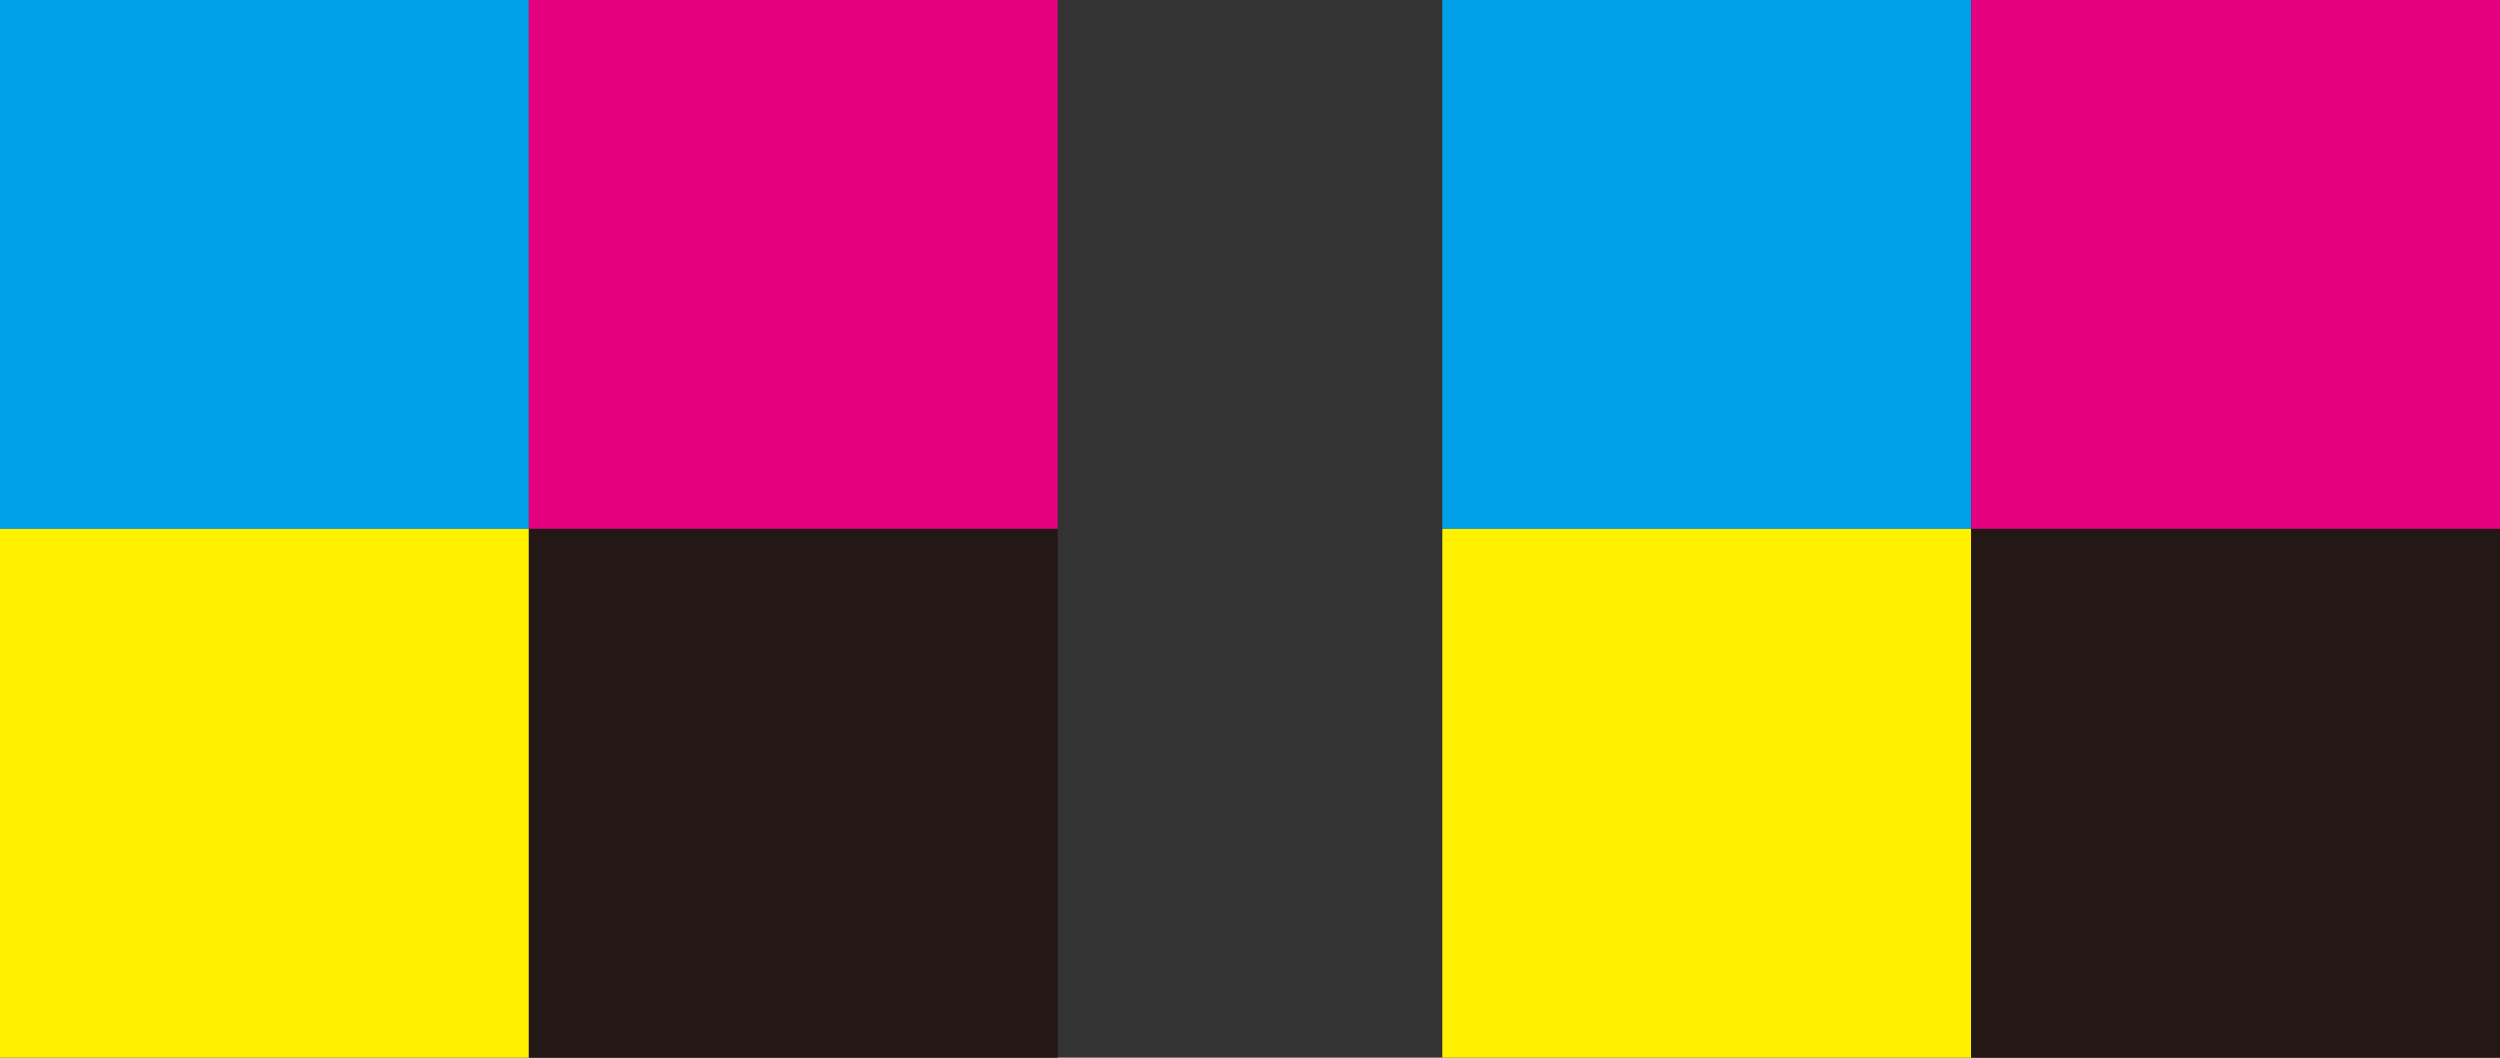
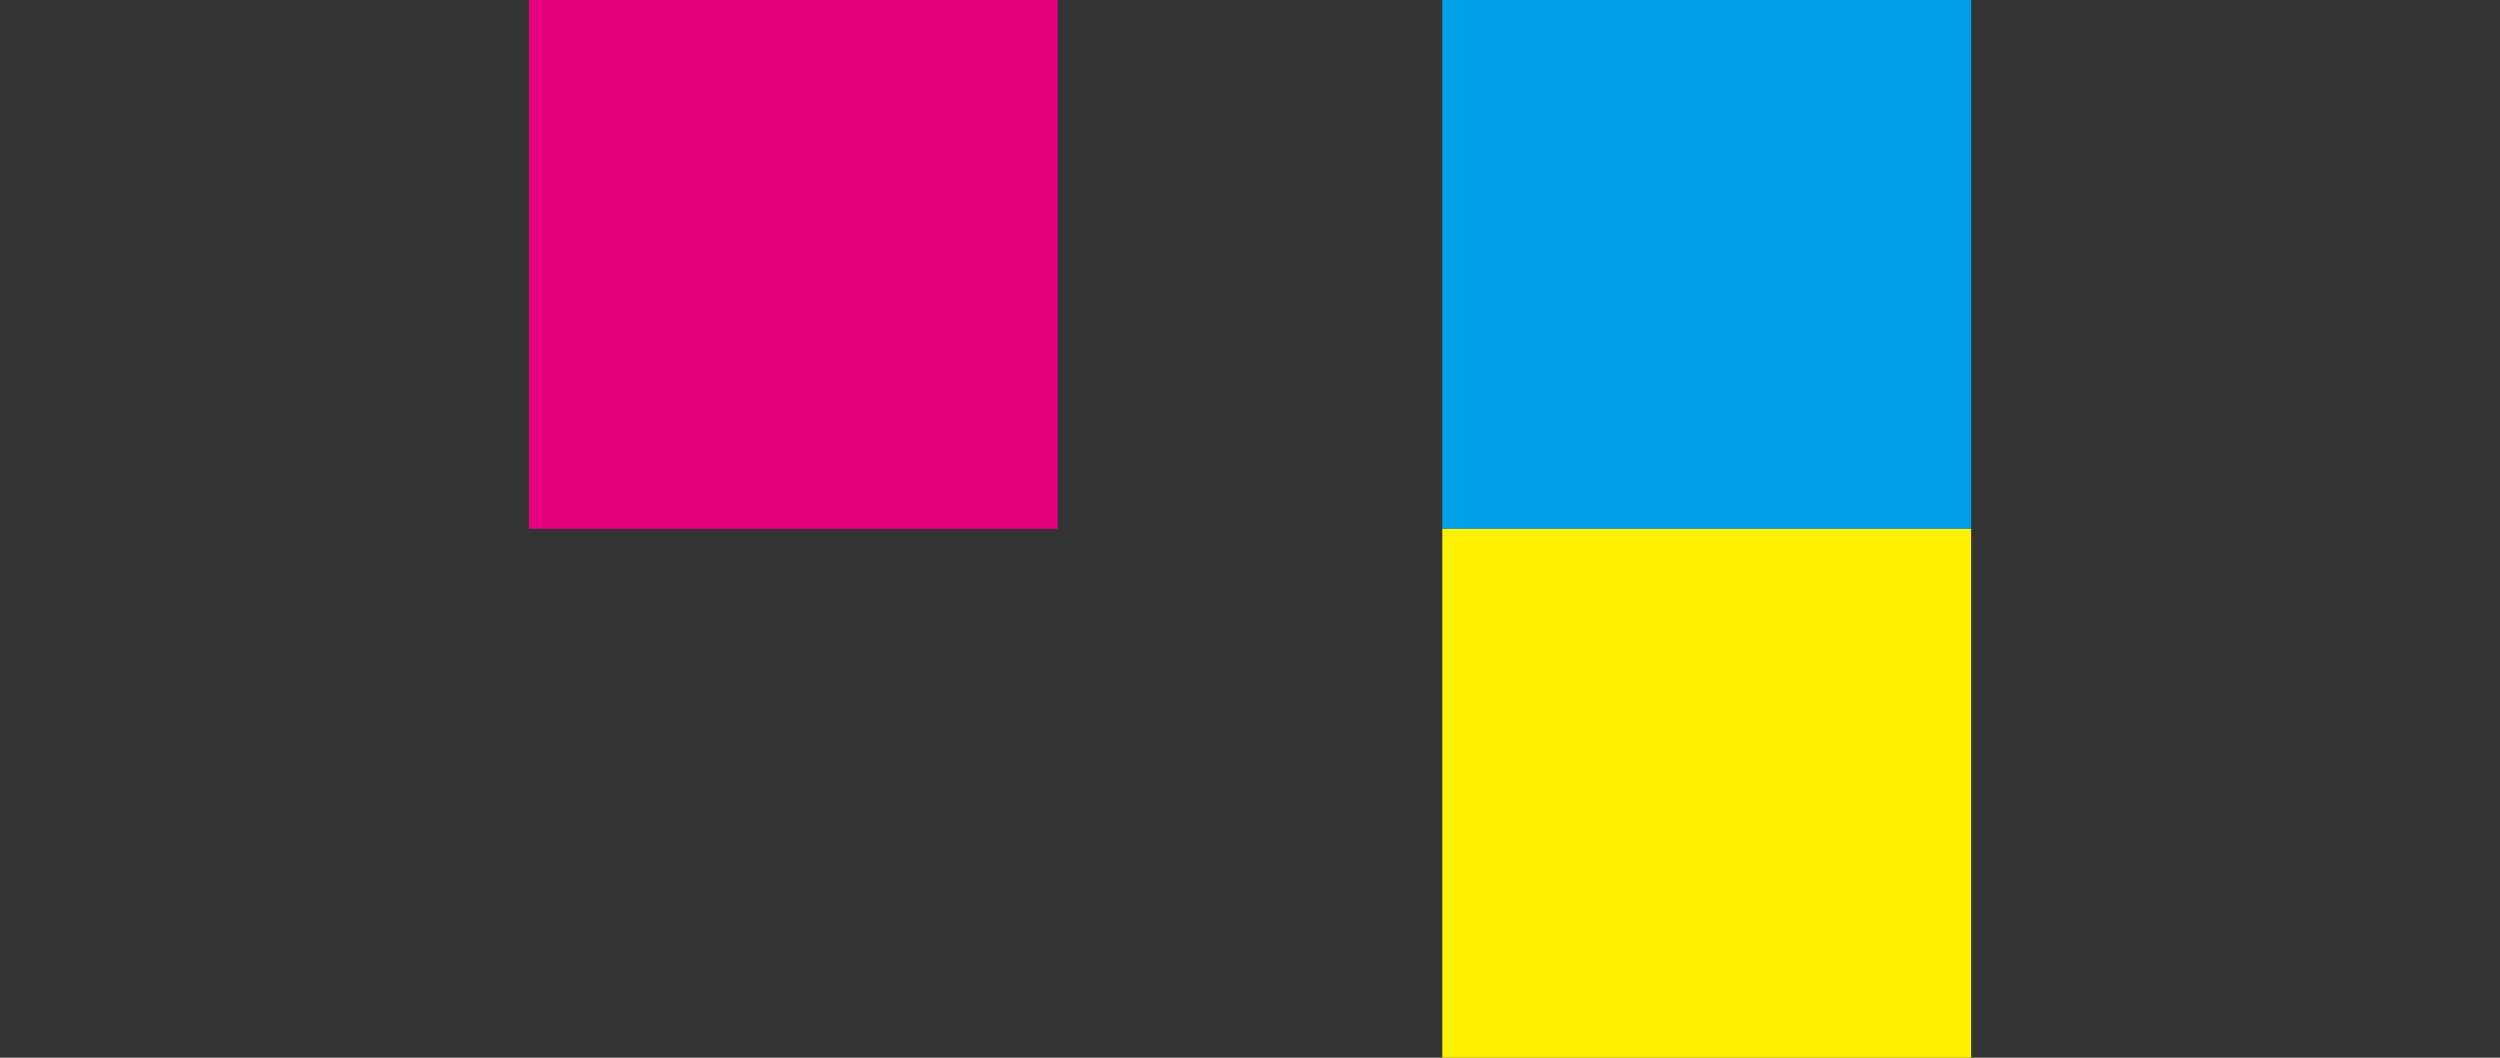
<svg xmlns="http://www.w3.org/2000/svg" version="1.1" x="0px" y="0px" viewBox="0 0 52 22" enable-background="new 0 0 52 22" xml:space="preserve">
  <rect x="0" y="0" width="52" height="22" fill="#333333" stroke="none" />
  <g id="レイヤー_1">
</g>
  <g id="テキスト">
    <g>
-       <rect fill="#00A0E9" width="11" height="11" />
      <rect x="11" fill="#E4007F" width="11" height="11" />
-       <rect y="11" fill="#FFF100" width="11" height="11" />
-       <rect x="11" y="11" fill="#231815" width="11" height="11" />
    </g>
    <g>
      <rect x="30" fill="#00A0E9" width="11" height="11" />
-       <rect x="41" fill="#E4007F" width="11" height="11" />
      <rect x="30" y="11" fill="#FFF100" width="11" height="11" />
-       <rect x="41" y="11" fill="#231815" width="11" height="11" />
    </g>
    <g>
	</g>
    <g>
	</g>
    <g>
	</g>
    <g>
	</g>
    <g>
	</g>
    <g>
	</g>
    <g>
	</g>
    <g>
	</g>
    <g>
	</g>
    <g>
	</g>
    <g>
	</g>
    <g>
	</g>
    <g>
	</g>
    <g>
	</g>
    <g>
	</g>
  </g>
</svg>